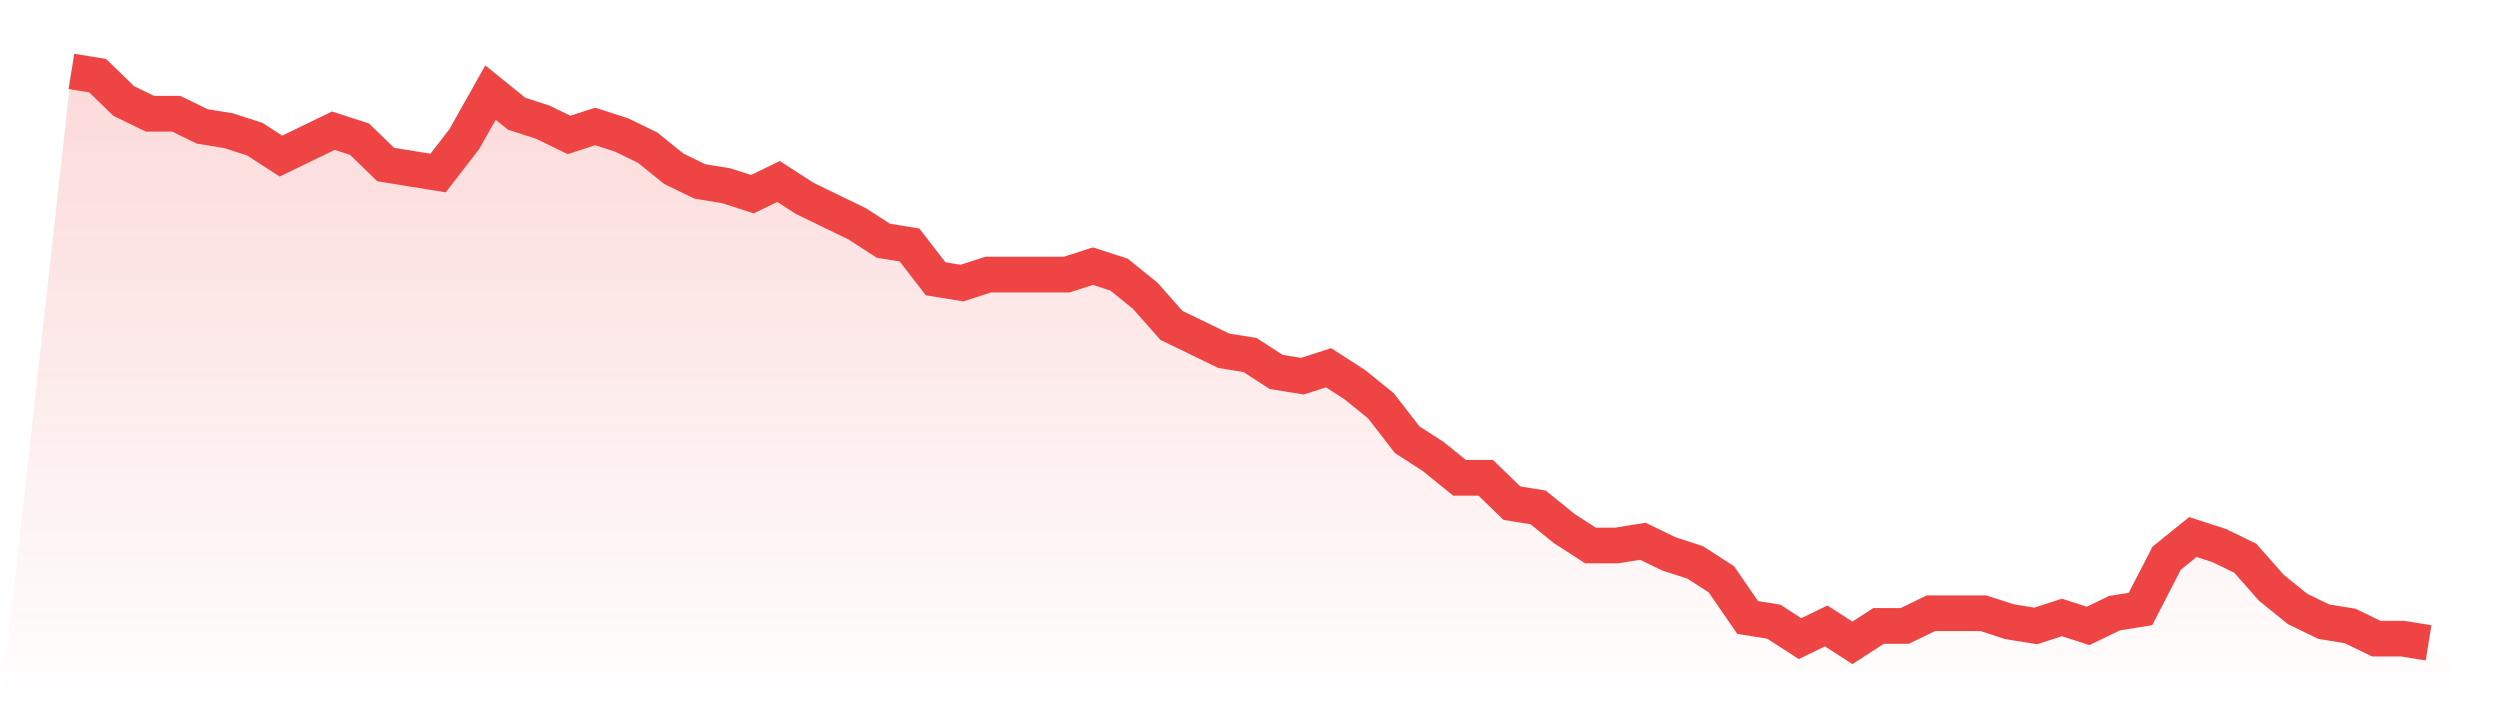
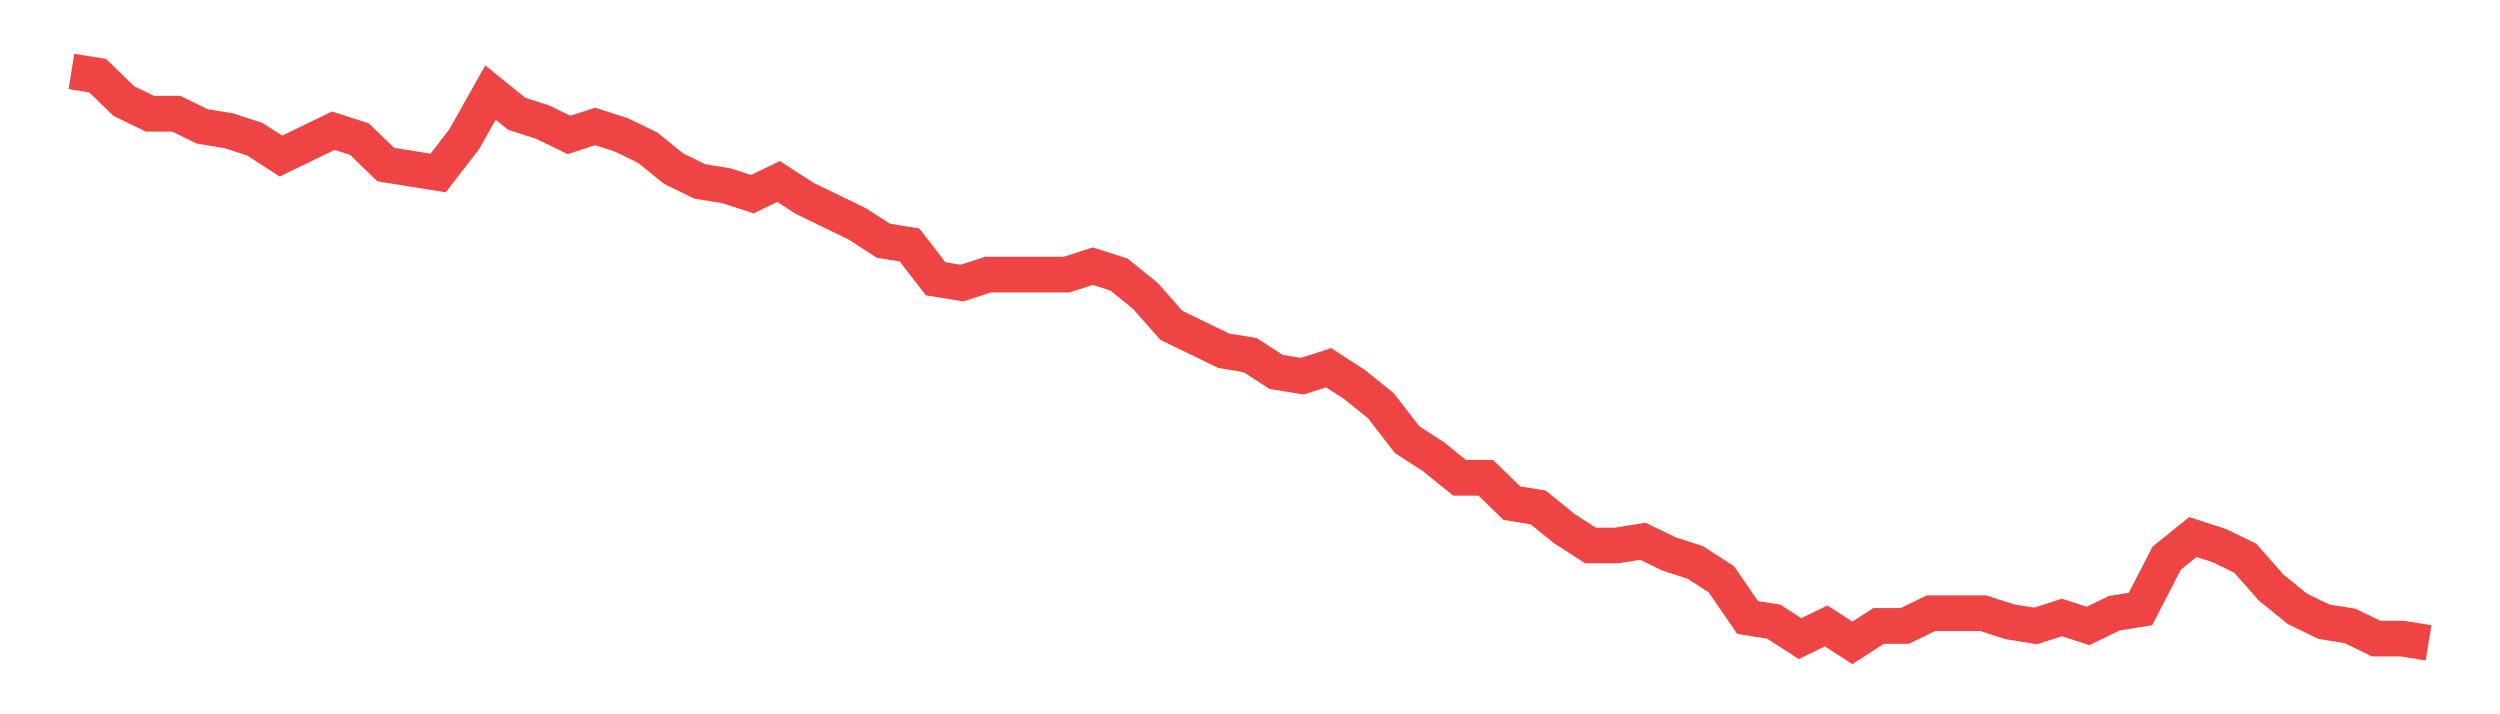
<svg xmlns="http://www.w3.org/2000/svg" viewBox="0 0 140 40">
  <defs>
    <linearGradient id="gradient" x1="0" x2="0" y1="0" y2="1">
      <stop offset="0%" stop-color="#ef4444" stop-opacity="0.2" />
      <stop offset="100%" stop-color="#ef4444" stop-opacity="0" />
    </linearGradient>
  </defs>
-   <path d="M4,4 L4,4 L5.467,4.237 L6.933,5.659 L8.4,6.37 L9.867,6.37 L11.333,7.081 L12.8,7.319 L14.267,7.793 L15.733,8.741 L17.2,8.03 L18.667,7.319 L20.133,7.793 L21.6,9.215 L23.067,9.452 L24.533,9.689 L26,7.793 L27.467,5.185 L28.933,6.37 L30.4,6.844 L31.867,7.556 L33.333,7.081 L34.8,7.556 L36.267,8.267 L37.733,9.452 L39.2,10.163 L40.667,10.4 L42.133,10.874 L43.6,10.163 L45.067,11.111 L46.533,11.822 L48,12.533 L49.467,13.481 L50.933,13.719 L52.4,15.615 L53.867,15.852 L55.333,15.378 L56.8,15.378 L58.267,15.378 L59.733,15.378 L61.2,14.904 L62.667,15.378 L64.133,16.563 L65.6,18.222 L67.067,18.933 L68.533,19.644 L70,19.881 L71.467,20.83 L72.933,21.067 L74.4,20.593 L75.867,21.541 L77.333,22.726 L78.8,24.622 L80.267,25.57 L81.733,26.756 L83.2,26.756 L84.667,28.178 L86.133,28.415 L87.6,29.6 L89.067,30.548 L90.533,30.548 L92,30.311 L93.467,31.022 L94.933,31.496 L96.4,32.444 L97.867,34.578 L99.333,34.815 L100.8,35.763 L102.267,35.052 L103.733,36 L105.2,35.052 L106.667,35.052 L108.133,34.341 L109.6,34.341 L111.067,34.341 L112.533,34.815 L114,35.052 L115.467,34.578 L116.933,35.052 L118.4,34.341 L119.867,34.104 L121.333,31.259 L122.8,30.074 L124.267,30.548 L125.733,31.259 L127.2,32.919 L128.667,34.104 L130.133,34.815 L131.6,35.052 L133.067,35.763 L134.533,35.763 L136,36 L140,40 L0,40 z" fill="url(#gradient)" />
  <path d="M4,4 L4,4 L5.467,4.237 L6.933,5.659 L8.4,6.37 L9.867,6.37 L11.333,7.081 L12.8,7.319 L14.267,7.793 L15.733,8.741 L17.2,8.03 L18.667,7.319 L20.133,7.793 L21.6,9.215 L23.067,9.452 L24.533,9.689 L26,7.793 L27.467,5.185 L28.933,6.37 L30.4,6.844 L31.867,7.556 L33.333,7.081 L34.8,7.556 L36.267,8.267 L37.733,9.452 L39.2,10.163 L40.667,10.4 L42.133,10.874 L43.6,10.163 L45.067,11.111 L46.533,11.822 L48,12.533 L49.467,13.481 L50.933,13.719 L52.4,15.615 L53.867,15.852 L55.333,15.378 L56.8,15.378 L58.267,15.378 L59.733,15.378 L61.2,14.904 L62.667,15.378 L64.133,16.563 L65.6,18.222 L67.067,18.933 L68.533,19.644 L70,19.881 L71.467,20.83 L72.933,21.067 L74.4,20.593 L75.867,21.541 L77.333,22.726 L78.8,24.622 L80.267,25.57 L81.733,26.756 L83.2,26.756 L84.667,28.178 L86.133,28.415 L87.6,29.6 L89.067,30.548 L90.533,30.548 L92,30.311 L93.467,31.022 L94.933,31.496 L96.4,32.444 L97.867,34.578 L99.333,34.815 L100.8,35.763 L102.267,35.052 L103.733,36 L105.2,35.052 L106.667,35.052 L108.133,34.341 L109.6,34.341 L111.067,34.341 L112.533,34.815 L114,35.052 L115.467,34.578 L116.933,35.052 L118.4,34.341 L119.867,34.104 L121.333,31.259 L122.8,30.074 L124.267,30.548 L125.733,31.259 L127.2,32.919 L128.667,34.104 L130.133,34.815 L131.6,35.052 L133.067,35.763 L134.533,35.763 L136,36" fill="none" stroke="#ef4444" stroke-width="2" />
</svg>